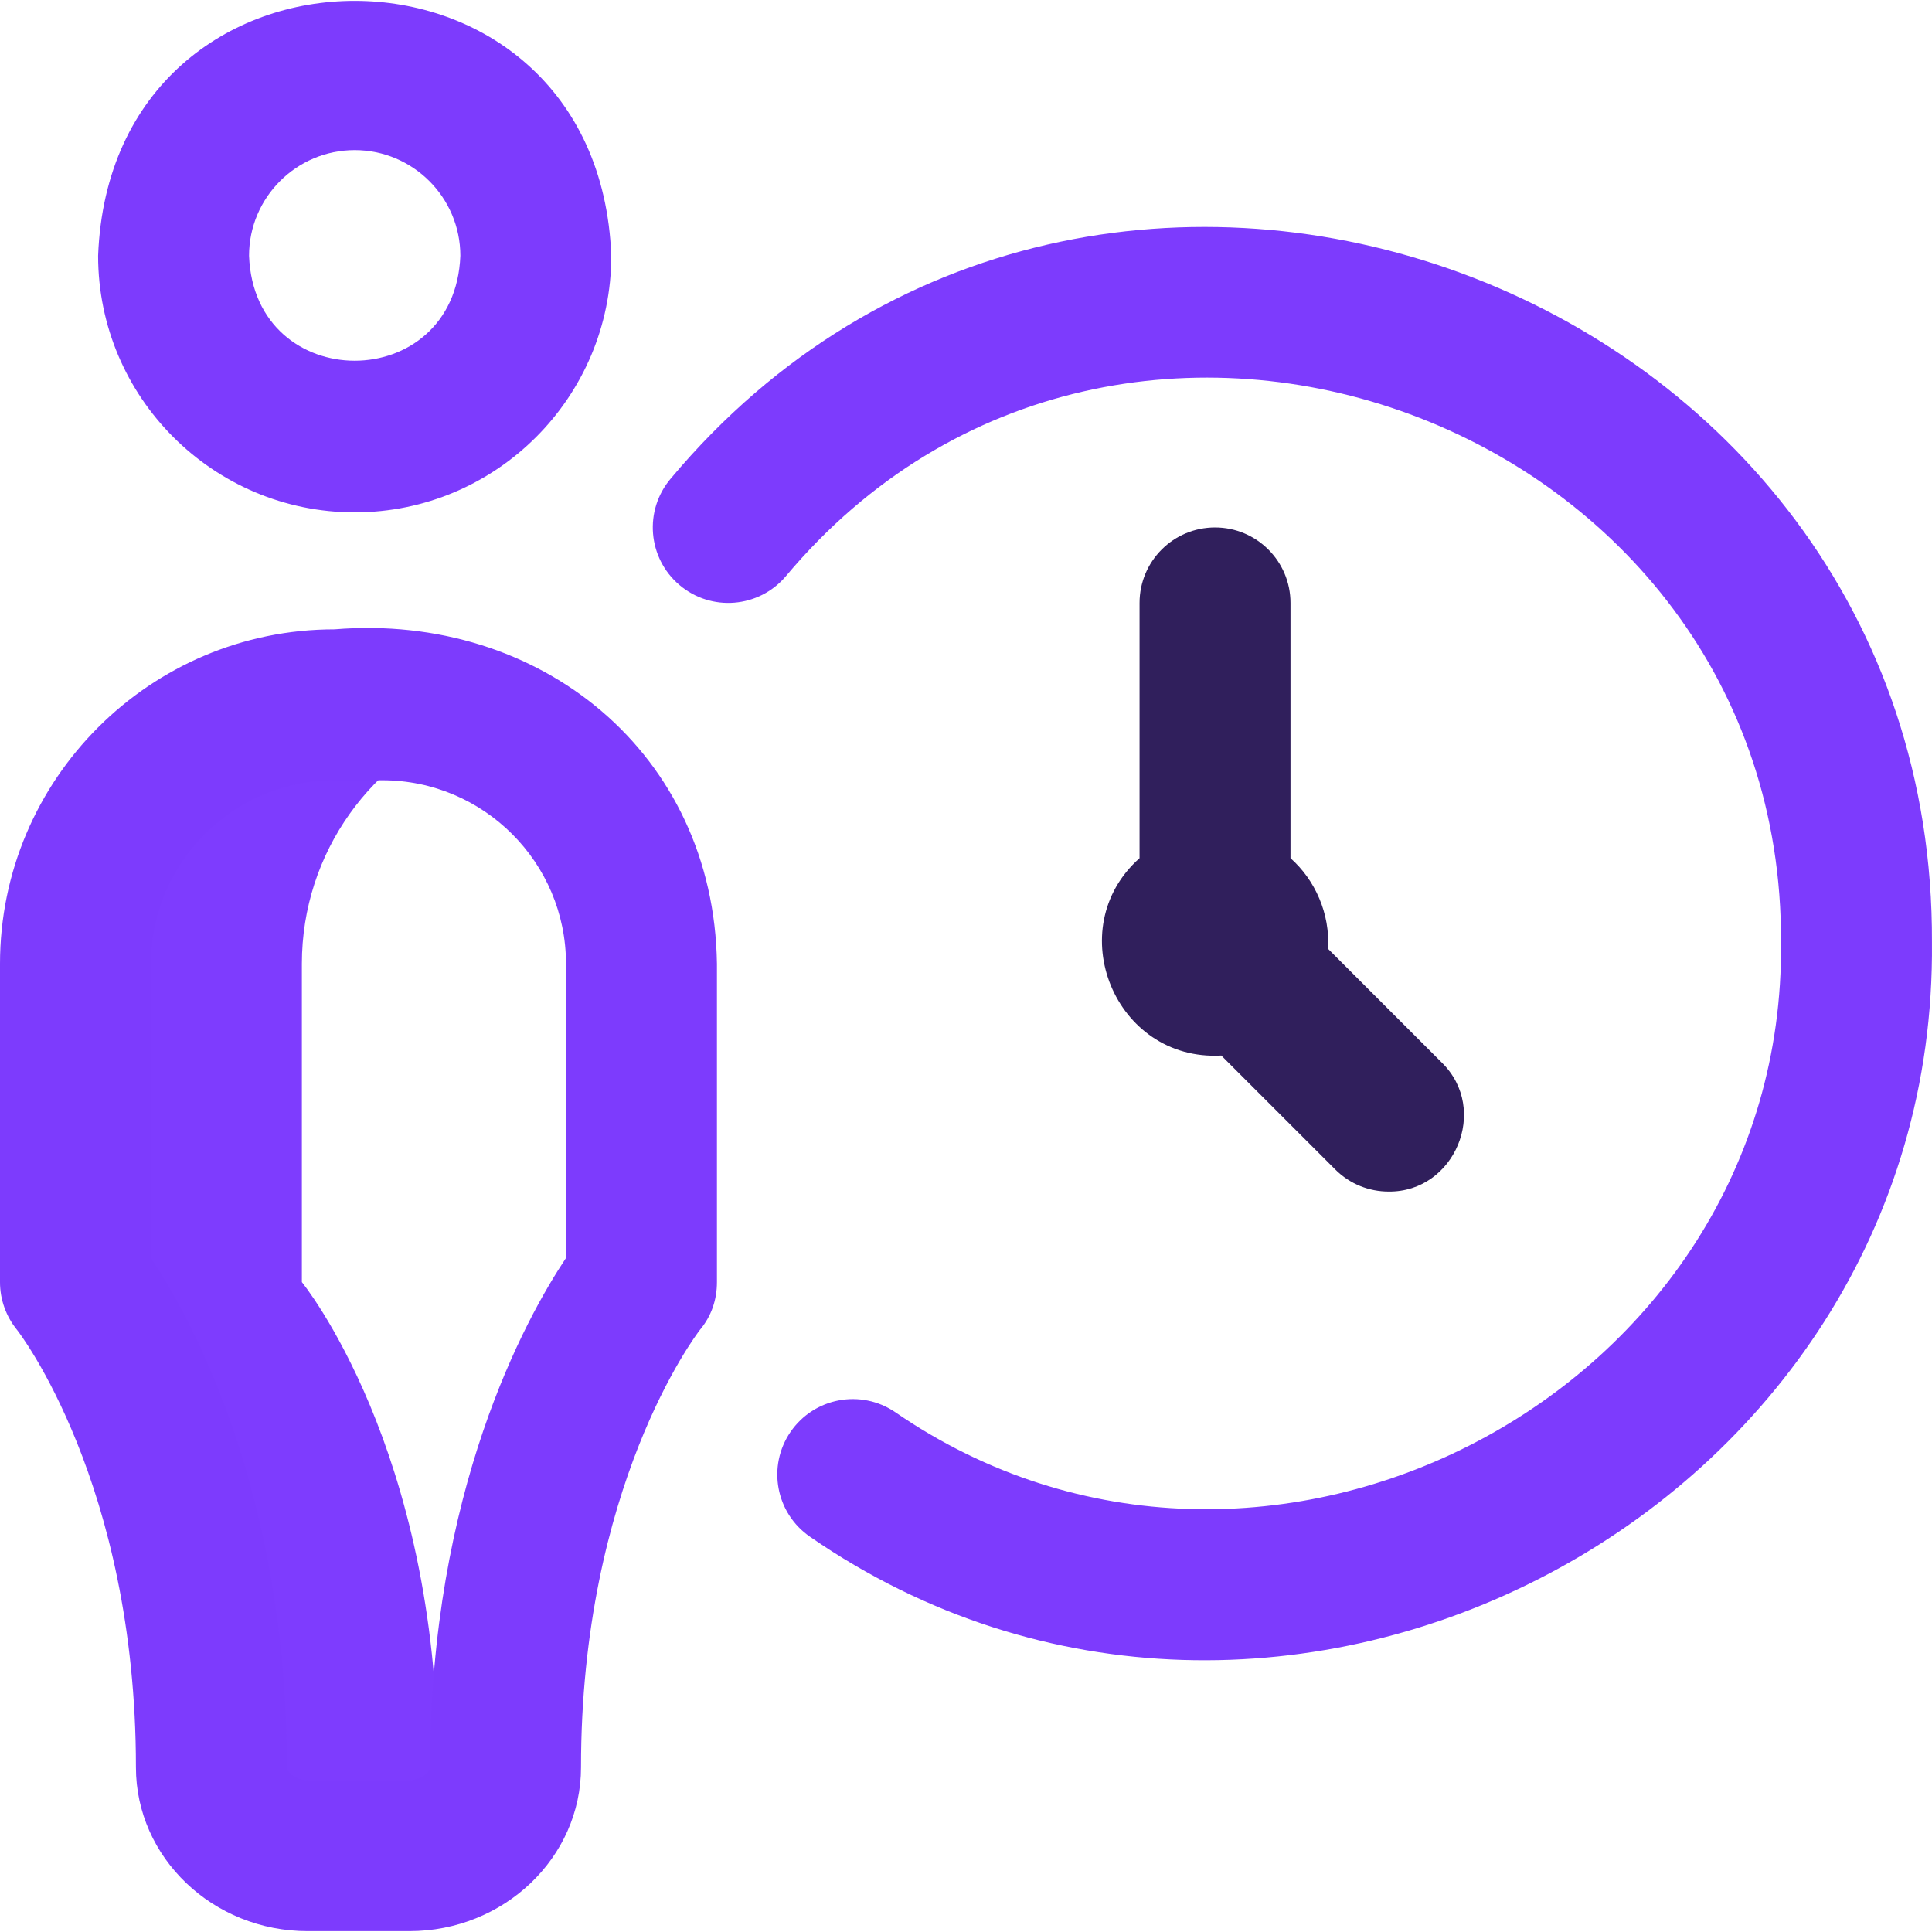
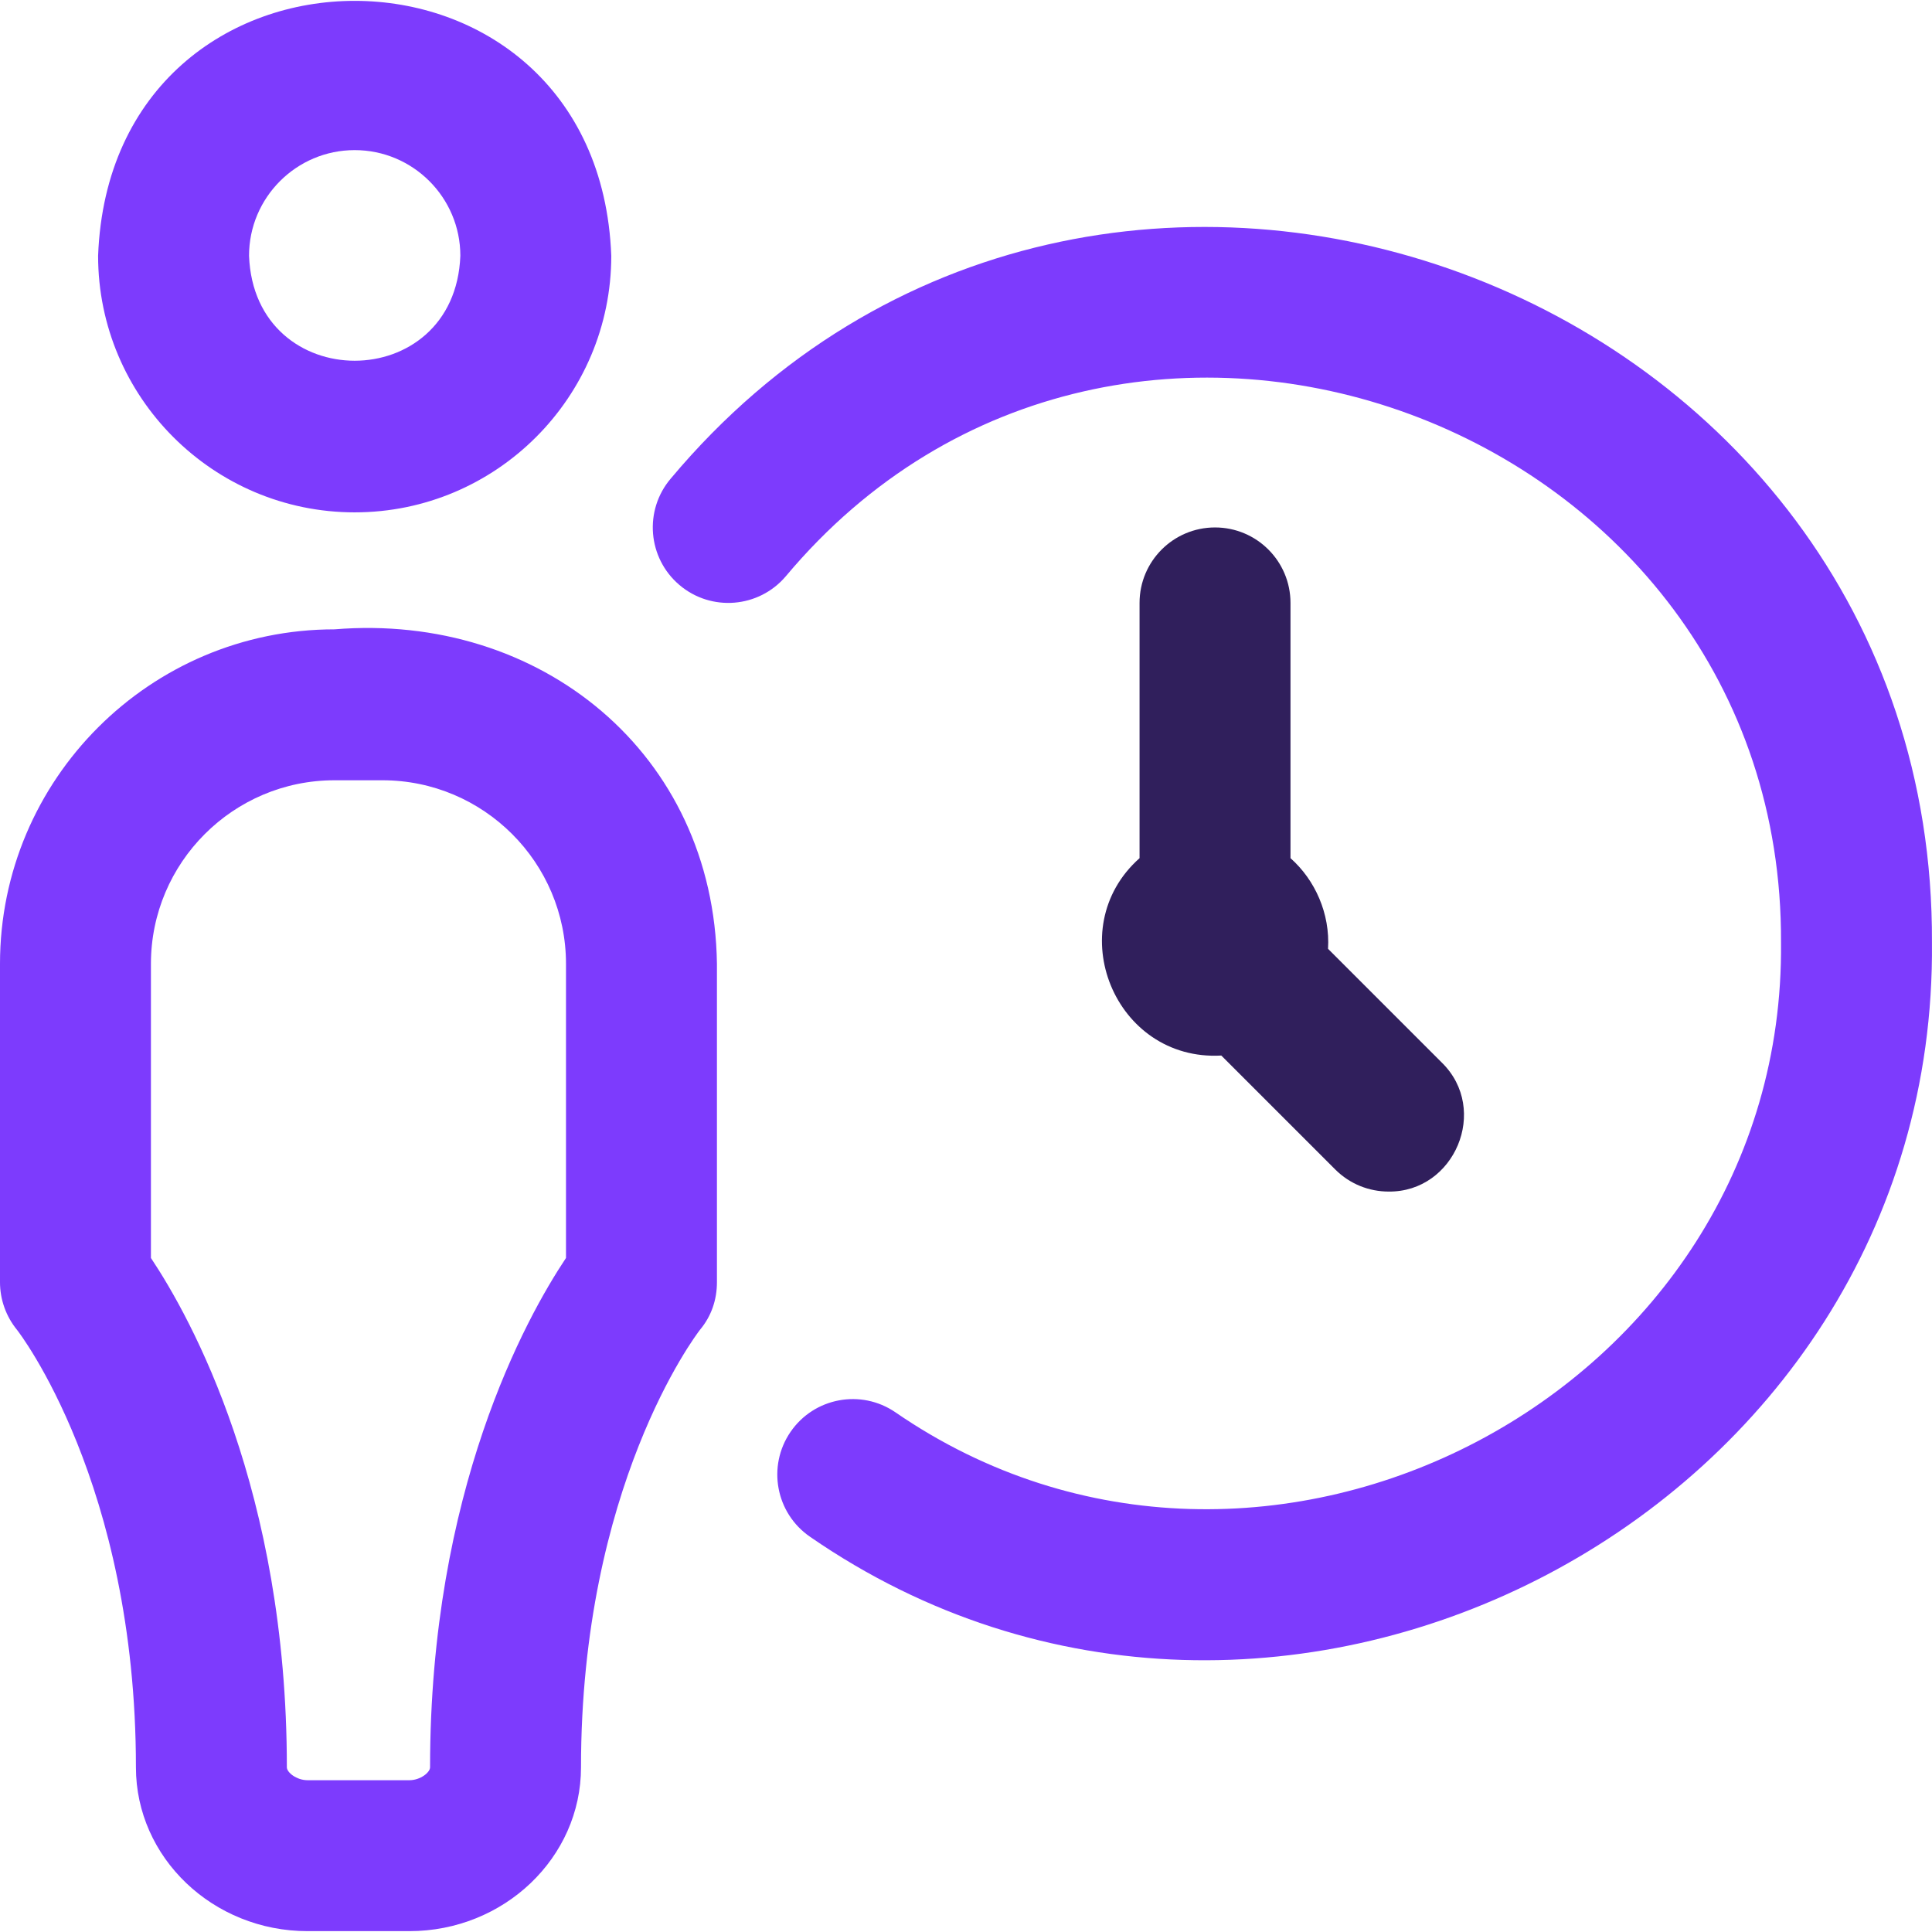
<svg xmlns="http://www.w3.org/2000/svg" version="1.1" width="512" height="512" x="0" y="0" viewBox="0 0 512.009 512.009" style="enable-background:new 0 0 512 512" xml:space="preserve" class="">
  <g>
    <g>
-       <path d="m116.024 468.371c0-84.588-36.024-128.588-36.024-128.588v-84.356c0-29.602 18.738-54.827 45-64.462-7.371-2.704-15.335-4.182-23.644-4.182h-12.712c-37.911 0-68.644 30.732-68.644 68.644v84.356s36.024 44 36.024 128.589c0 13.289 12.213 23.411 25.502 23.411h26.948c6.094 0 11.958-2.133 16.526-5.72-5.392-4.235-8.976-10.497-8.976-17.692z" fill="#7e3cfe80" data-original="#cee1f2" class="" />
-       <path d="m108.475 511.783h-26.949c-25.09 0-45.502-19.474-45.502-43.411 0-75.339-31.184-115.534-31.498-115.919-2.927-3.575-4.526-8.051-4.526-12.67v-84.356c0-48.878 39.766-88.644 88.644-88.644 54.546-4.48 100.568 32.872 101.357 88.644v84.356c0 4.688-1.476 9.021-4.479 12.615-1.27 1.64-31.545 41.701-31.545 115.974 0 23.936-20.413 43.411-45.502 43.411zm-68.475-178.403c10.618 15.927 36.023 61.694 36.023 134.992 0 1.316 2.518 3.411 5.502 3.411h26.949c2.984 0 5.502-2.095 5.502-3.411 0-73.297 25.405-119.065 36.023-134.992v-77.953c0-26.822-21.821-48.644-48.644-48.644h-12.711c-26.823 0-48.644 21.821-48.644 48.644zm54-197.597c-37.495 0-68-30.505-68-68 3.419-90.087 132.595-90.063 136 .001 0 37.494-30.505 67.999-68 67.999zm0-96c-15.439 0-28 12.561-28 28 1.407 37.095 54.598 37.085 56 0 0-15.44-12.561-28-28-28zm418 210c.768-174.757-221.733-257.218-334.244-122.945-7.149 8.415-6.122 21.036 2.296 28.187 8.418 7.15 21.039 6.124 28.191-2.294 88.819-106.048 264.378-40.838 263.756 97.054 1.168 119.386-137.316 191.546-234.692 124.499-9.109-6.243-21.558-3.92-27.803 5.191s-3.923 21.559 5.188 27.805c123.426 85.262 298.76-6.285 297.308-157.497z" fill="#7d3bfd" data-original="#0023c4" class="" />
+       <path d="m108.475 511.783h-26.949c-25.09 0-45.502-19.474-45.502-43.411 0-75.339-31.184-115.534-31.498-115.919-2.927-3.575-4.526-8.051-4.526-12.67v-84.356c0-48.878 39.766-88.644 88.644-88.644 54.546-4.48 100.568 32.872 101.357 88.644v84.356c0 4.688-1.476 9.021-4.479 12.615-1.27 1.64-31.545 41.701-31.545 115.974 0 23.936-20.413 43.411-45.502 43.411m-68.475-178.403c10.618 15.927 36.023 61.694 36.023 134.992 0 1.316 2.518 3.411 5.502 3.411h26.949c2.984 0 5.502-2.095 5.502-3.411 0-73.297 25.405-119.065 36.023-134.992v-77.953c0-26.822-21.821-48.644-48.644-48.644h-12.711c-26.823 0-48.644 21.821-48.644 48.644zm54-197.597c-37.495 0-68-30.505-68-68 3.419-90.087 132.595-90.063 136 .001 0 37.494-30.505 67.999-68 67.999zm0-96c-15.439 0-28 12.561-28 28 1.407 37.095 54.598 37.085 56 0 0-15.44-12.561-28-28-28zm418 210c.768-174.757-221.733-257.218-334.244-122.945-7.149 8.415-6.122 21.036 2.296 28.187 8.418 7.15 21.039 6.124 28.191-2.294 88.819-106.048 264.378-40.838 263.756 97.054 1.168 119.386-137.316 191.546-234.692 124.499-9.109-6.243-21.558-3.92-27.803 5.191s-3.923 21.559 5.188 27.805c123.426 85.262 298.76-6.285 297.308-157.497z" fill="#7d3bfd" data-original="#0023c4" class="" />
      <path d="m382.143 281.64-30.191-30.191c.561-9.324-3.422-18.235-9.952-24.022v-67.645c0-11.046-8.954-20-20-20s-20 8.954-20 20v67.645c-20.917 18.591-6.628 53.878 21.667 52.307l30.19 30.19c3.905 3.905 9.024 5.858 14.143 5.858 17.49.193 26.771-21.71 14.143-34.142z" fill="#301f5c" data-original="#ff5cf7" class="" />
    </g>
  </g>
</svg>